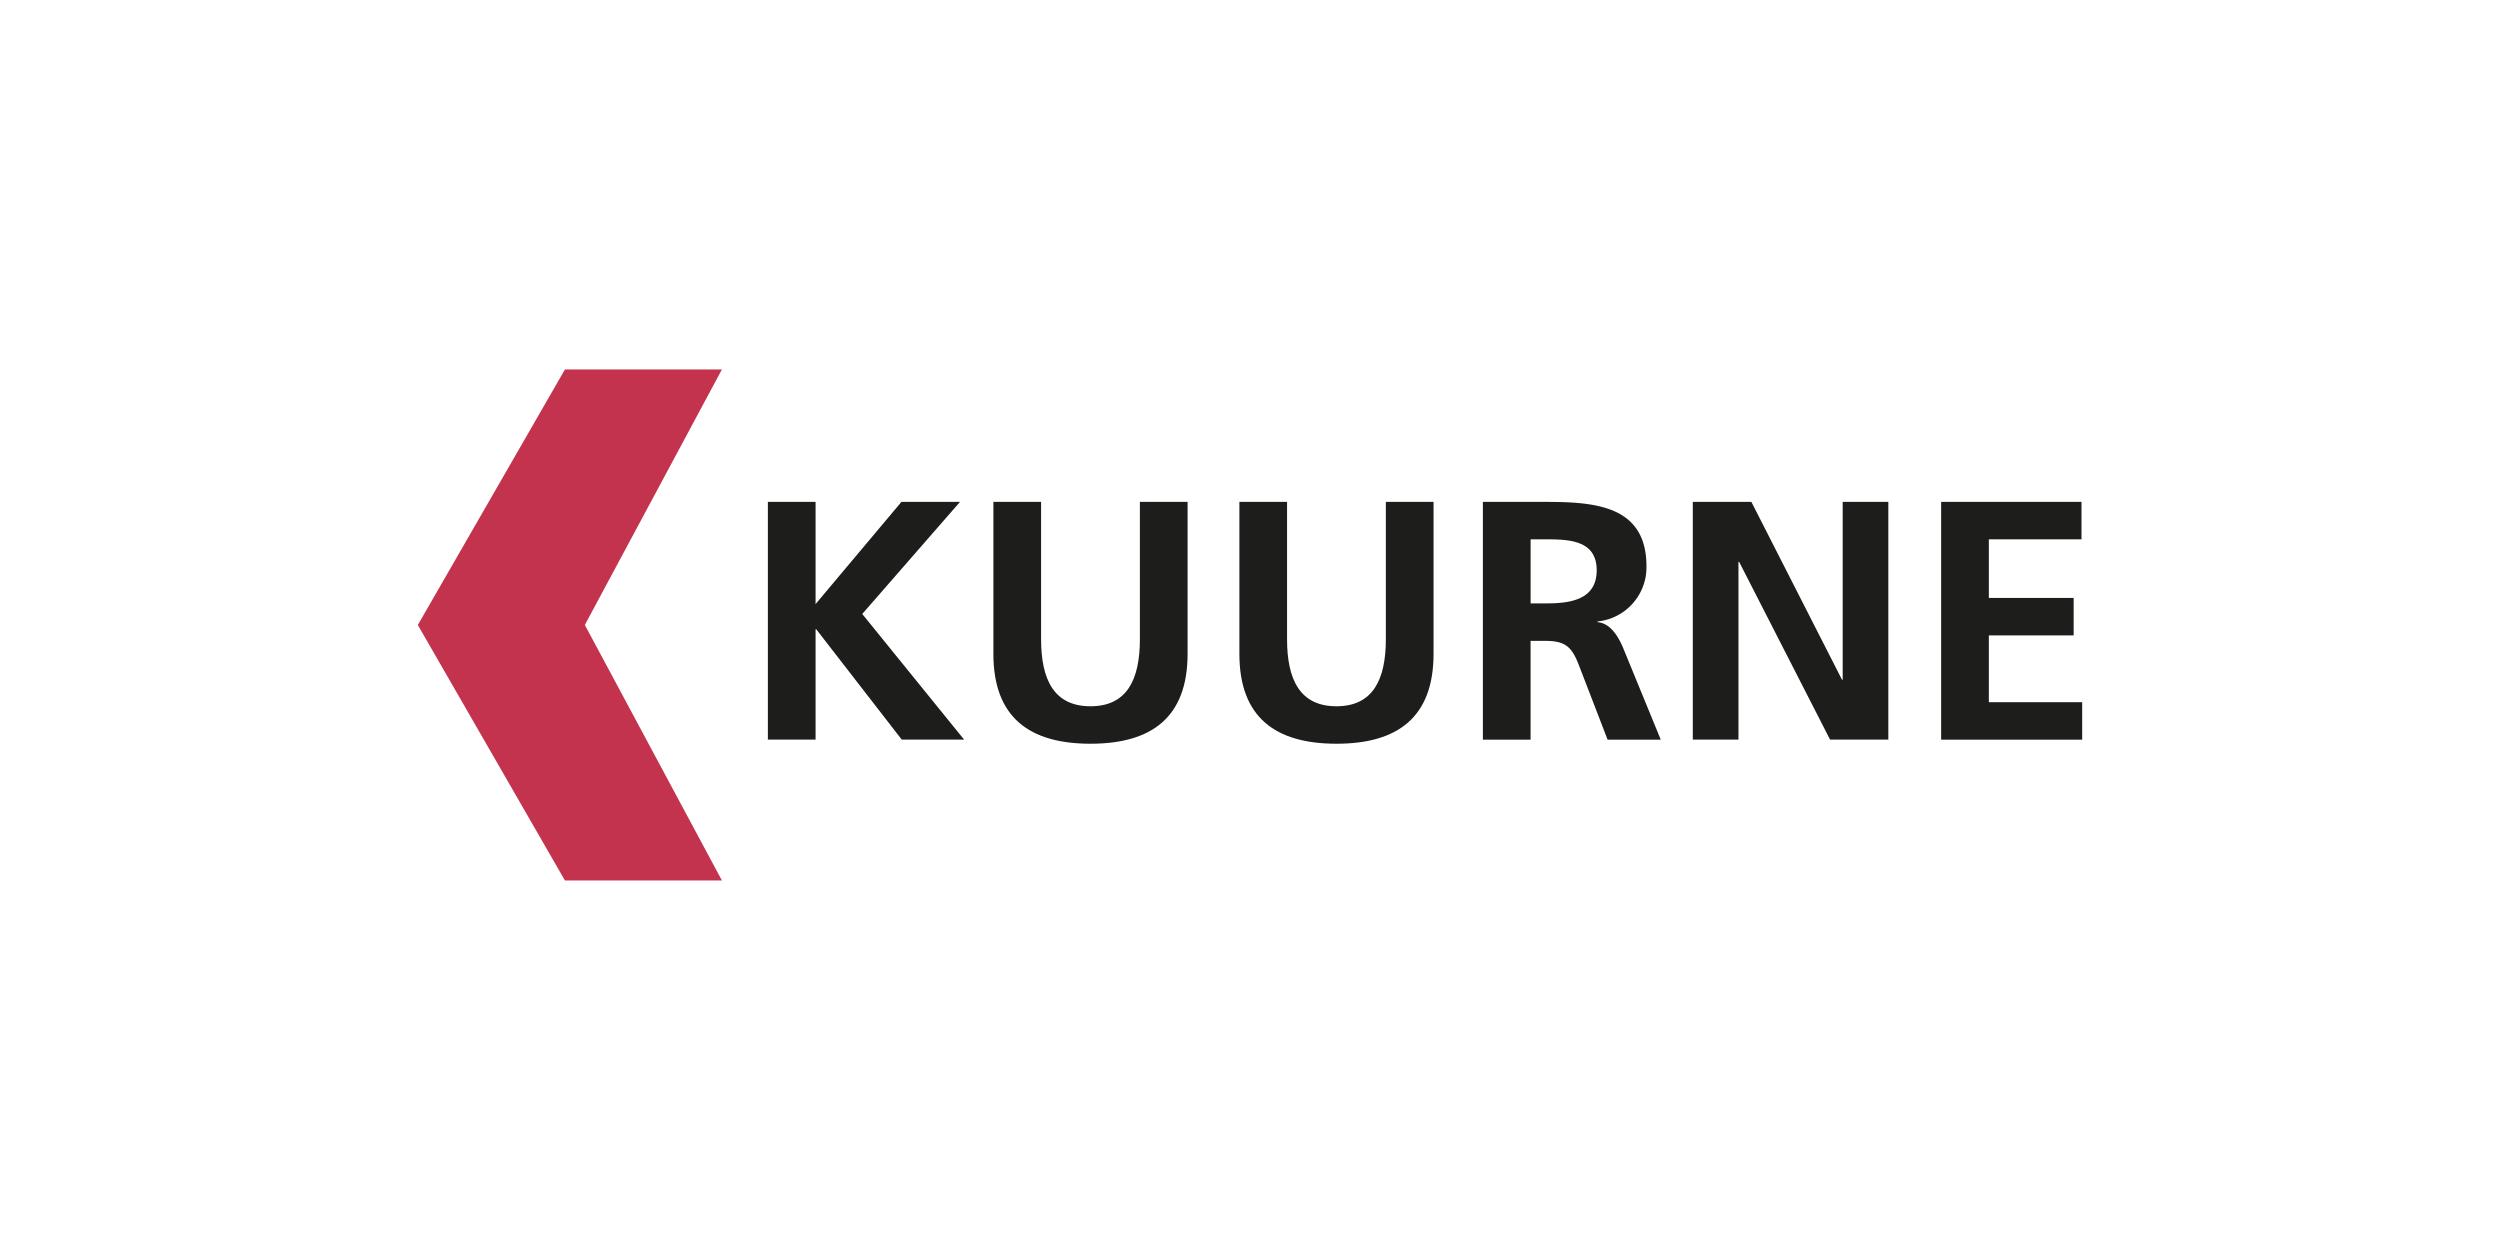
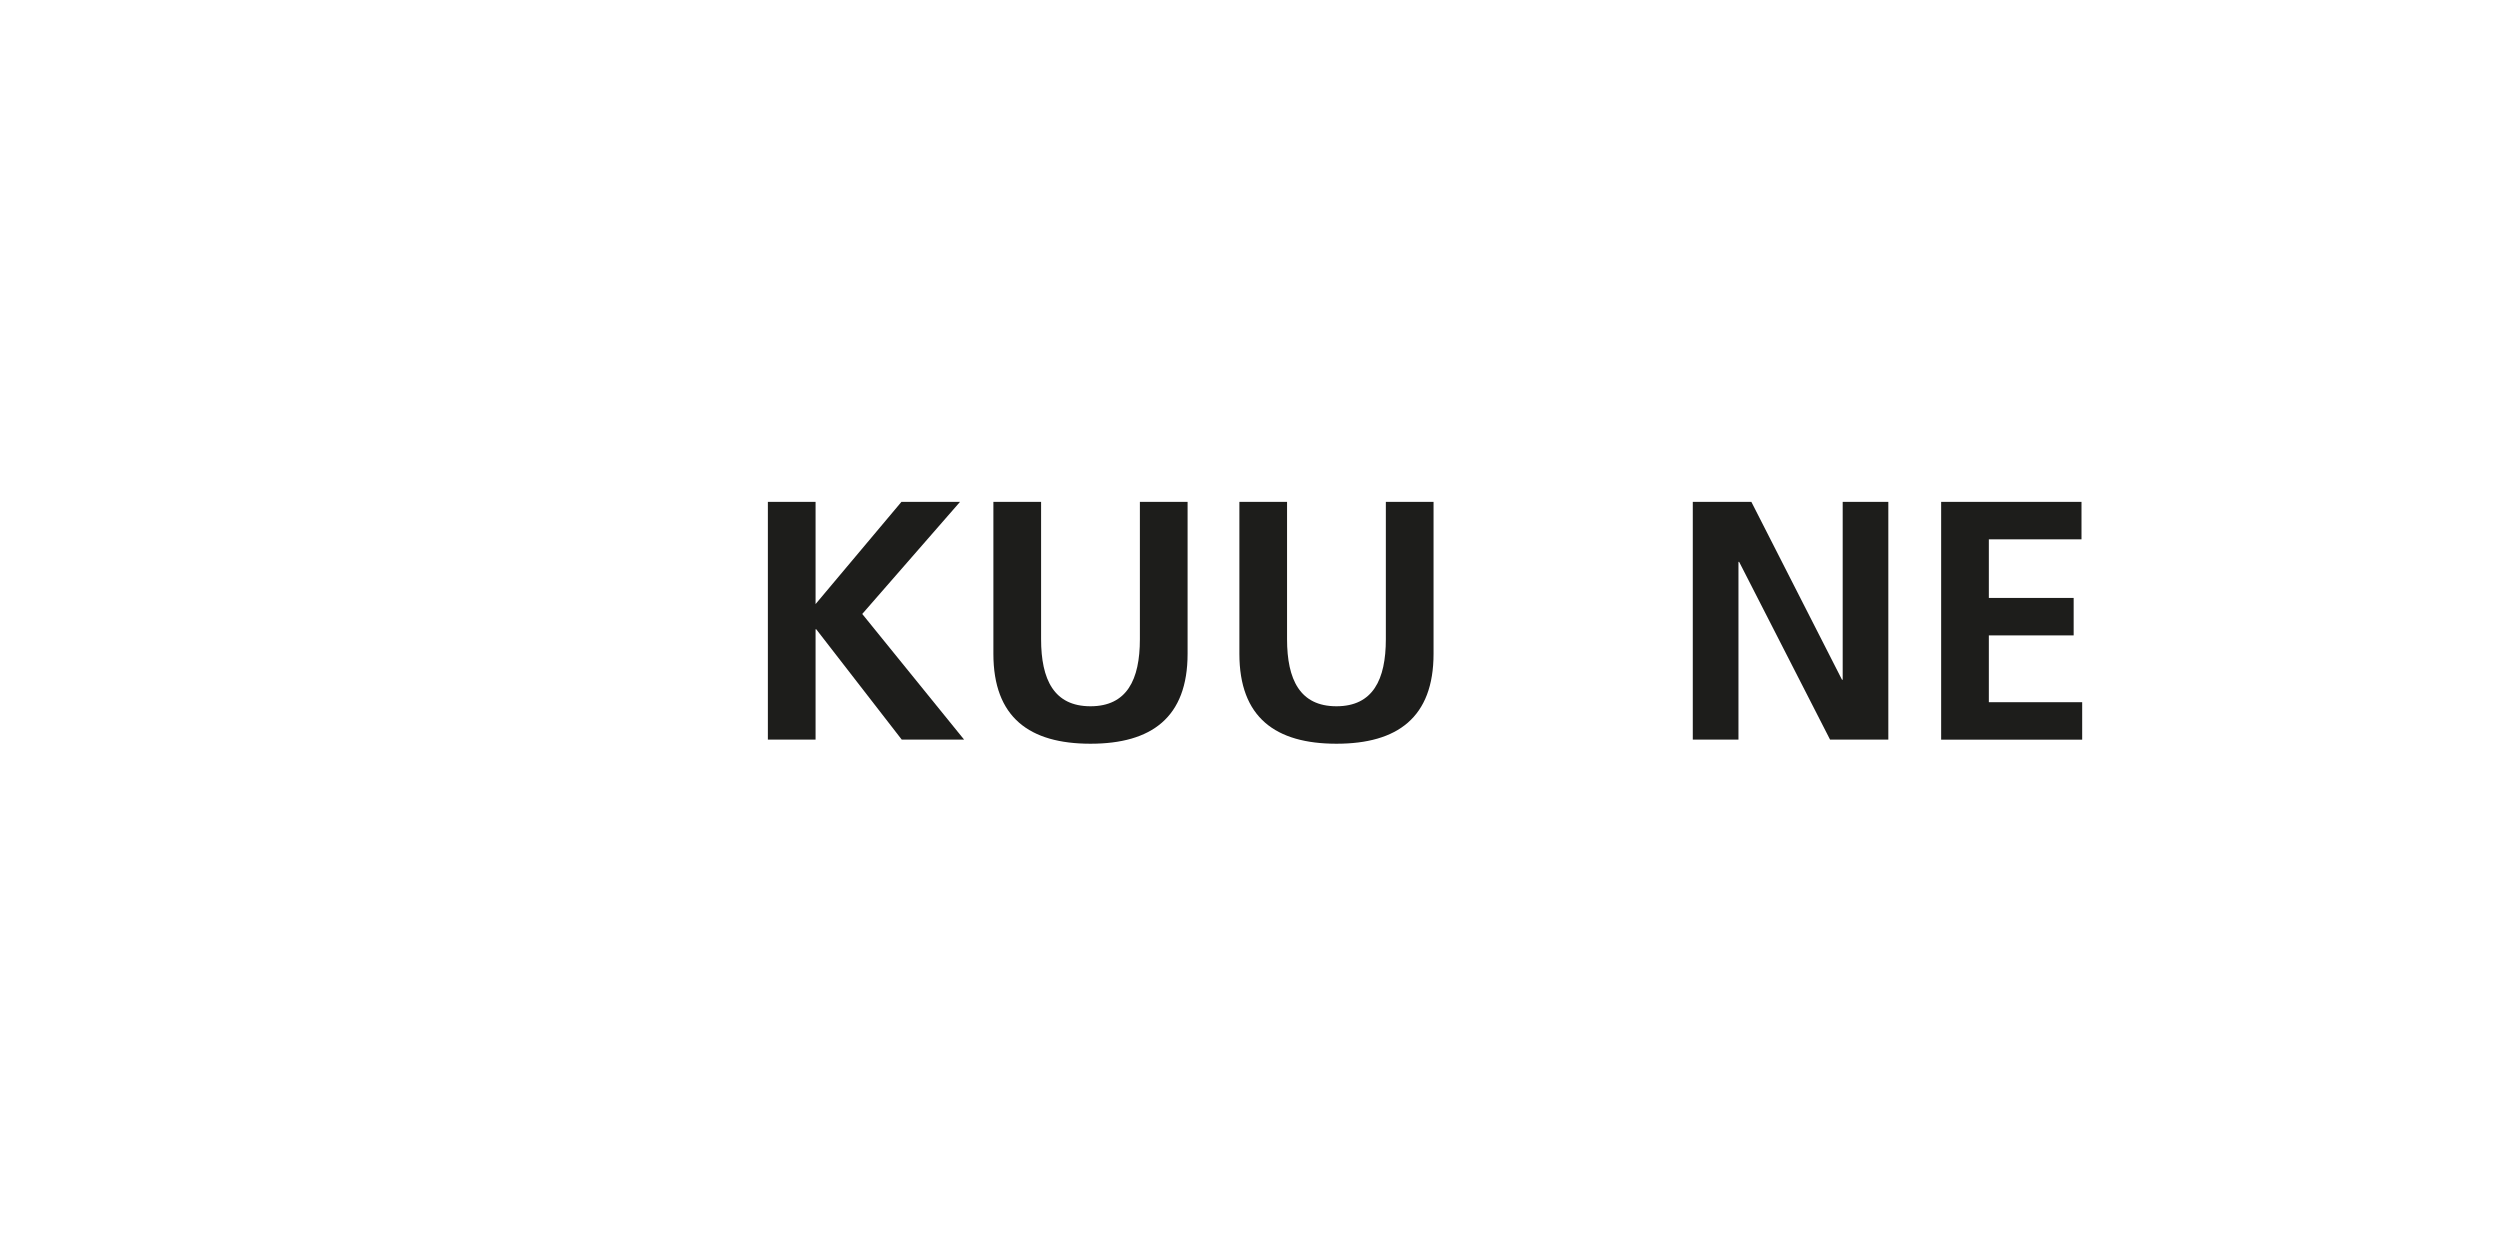
<svg xmlns="http://www.w3.org/2000/svg" width="500" height="250" viewBox="0 0 500 250">
  <defs>
    <clipPath id="clip-path">
      <rect id="Rectangle_71" data-name="Rectangle 71" width="500" height="250" transform="translate(680 2045)" fill="#838383" stroke="#707070" stroke-width="1" />
    </clipPath>
    <clipPath id="clip-path-2">
      <rect id="Rectangle_159" data-name="Rectangle 159" width="332.873" height="102.212" transform="translate(0 48.24)" fill="none" />
    </clipPath>
  </defs>
  <g id="Mask_Group_32" data-name="Mask Group 32" transform="translate(-680 -2045)" clip-path="url(#clip-path)">
    <g id="LOGO_Kuurne" transform="translate(763.564 2070.654)" clip-path="url(#clip-path-2)">
      <path id="Path_1640" data-name="Path 1640" d="M105.16,88.02h9.54v20.438L131.87,88.02h11.717l-19.553,22.416,20.372,25.132H131.936l-17.1-22.069H114.7v22.069h-9.54V88.02" transform="translate(-35.15 -13.297)" fill="#1d1d1b" />
      <path id="Path_1641" data-name="Path 1641" d="M172.91,88.02h9.54v27.455c0,8.109,2.59,13.421,9.88,13.421s9.88-5.313,9.88-13.421V88.02h9.54V118.4c0,12.742-7.223,17.988-19.42,17.988s-19.42-5.246-19.42-17.988V88.02" transform="translate(-57.796 -13.297)" fill="#1d1d1b" />
      <path id="Path_1642" data-name="Path 1642" d="M246.8,88.02h9.54v27.455c0,8.109,2.59,13.421,9.88,13.421s9.88-5.313,9.88-13.421V88.02h9.54V118.4c0,12.742-7.223,17.988-19.413,17.988s-19.42-5.246-19.42-17.988V88.02" transform="translate(-82.494 -13.297)" fill="#1d1d1b" />
-       <path id="Path_1643" data-name="Path 1643" d="M319.973,88.02h10.286c10.219,0,22.416-.34,22.416,12.876a10.877,10.877,0,0,1-9.806,11.038v.14c2.59.2,4.088,2.8,5.04,4.907l7.629,18.6H344.906l-5.725-14.853c-1.365-3.542-2.59-4.907-6.611-4.907H329.5V135.58h-9.54V88.026m9.547,20.292h3.136c4.7,0,10.079-.679,10.079-6.611s-5.313-6.2-10.079-6.2h-3.136Z" transform="translate(-106.948 -13.296)" fill="#1d1d1b" />
      <path id="Path_1644" data-name="Path 1644" d="M383.02,88.02h11.717l18.122,35.564H413V88.02h9.127v47.548H410.475L392.287,100.01h-.133v35.557H383.02V88.02" transform="translate(-128.026 -13.297)" fill="#1d1d1b" />
      <path id="Path_1645" data-name="Path 1645" d="M457.63,88.02H485.7v7.49H467.17v11.717h16.963v7.5H467.17v13.355h18.667v7.49H457.63V88.02" transform="translate(-152.965 -13.297)" fill="#1d1d1b" />
-       <path id="Path_1646" data-name="Path 1646" d="M29.419,48.24h31.4l-27.415,51.1,27.415,51.1h-31.4L0,99.343l29.419-51.1" transform="translate(0 0)" fill="#c4334d" />
    </g>
  </g>
</svg>